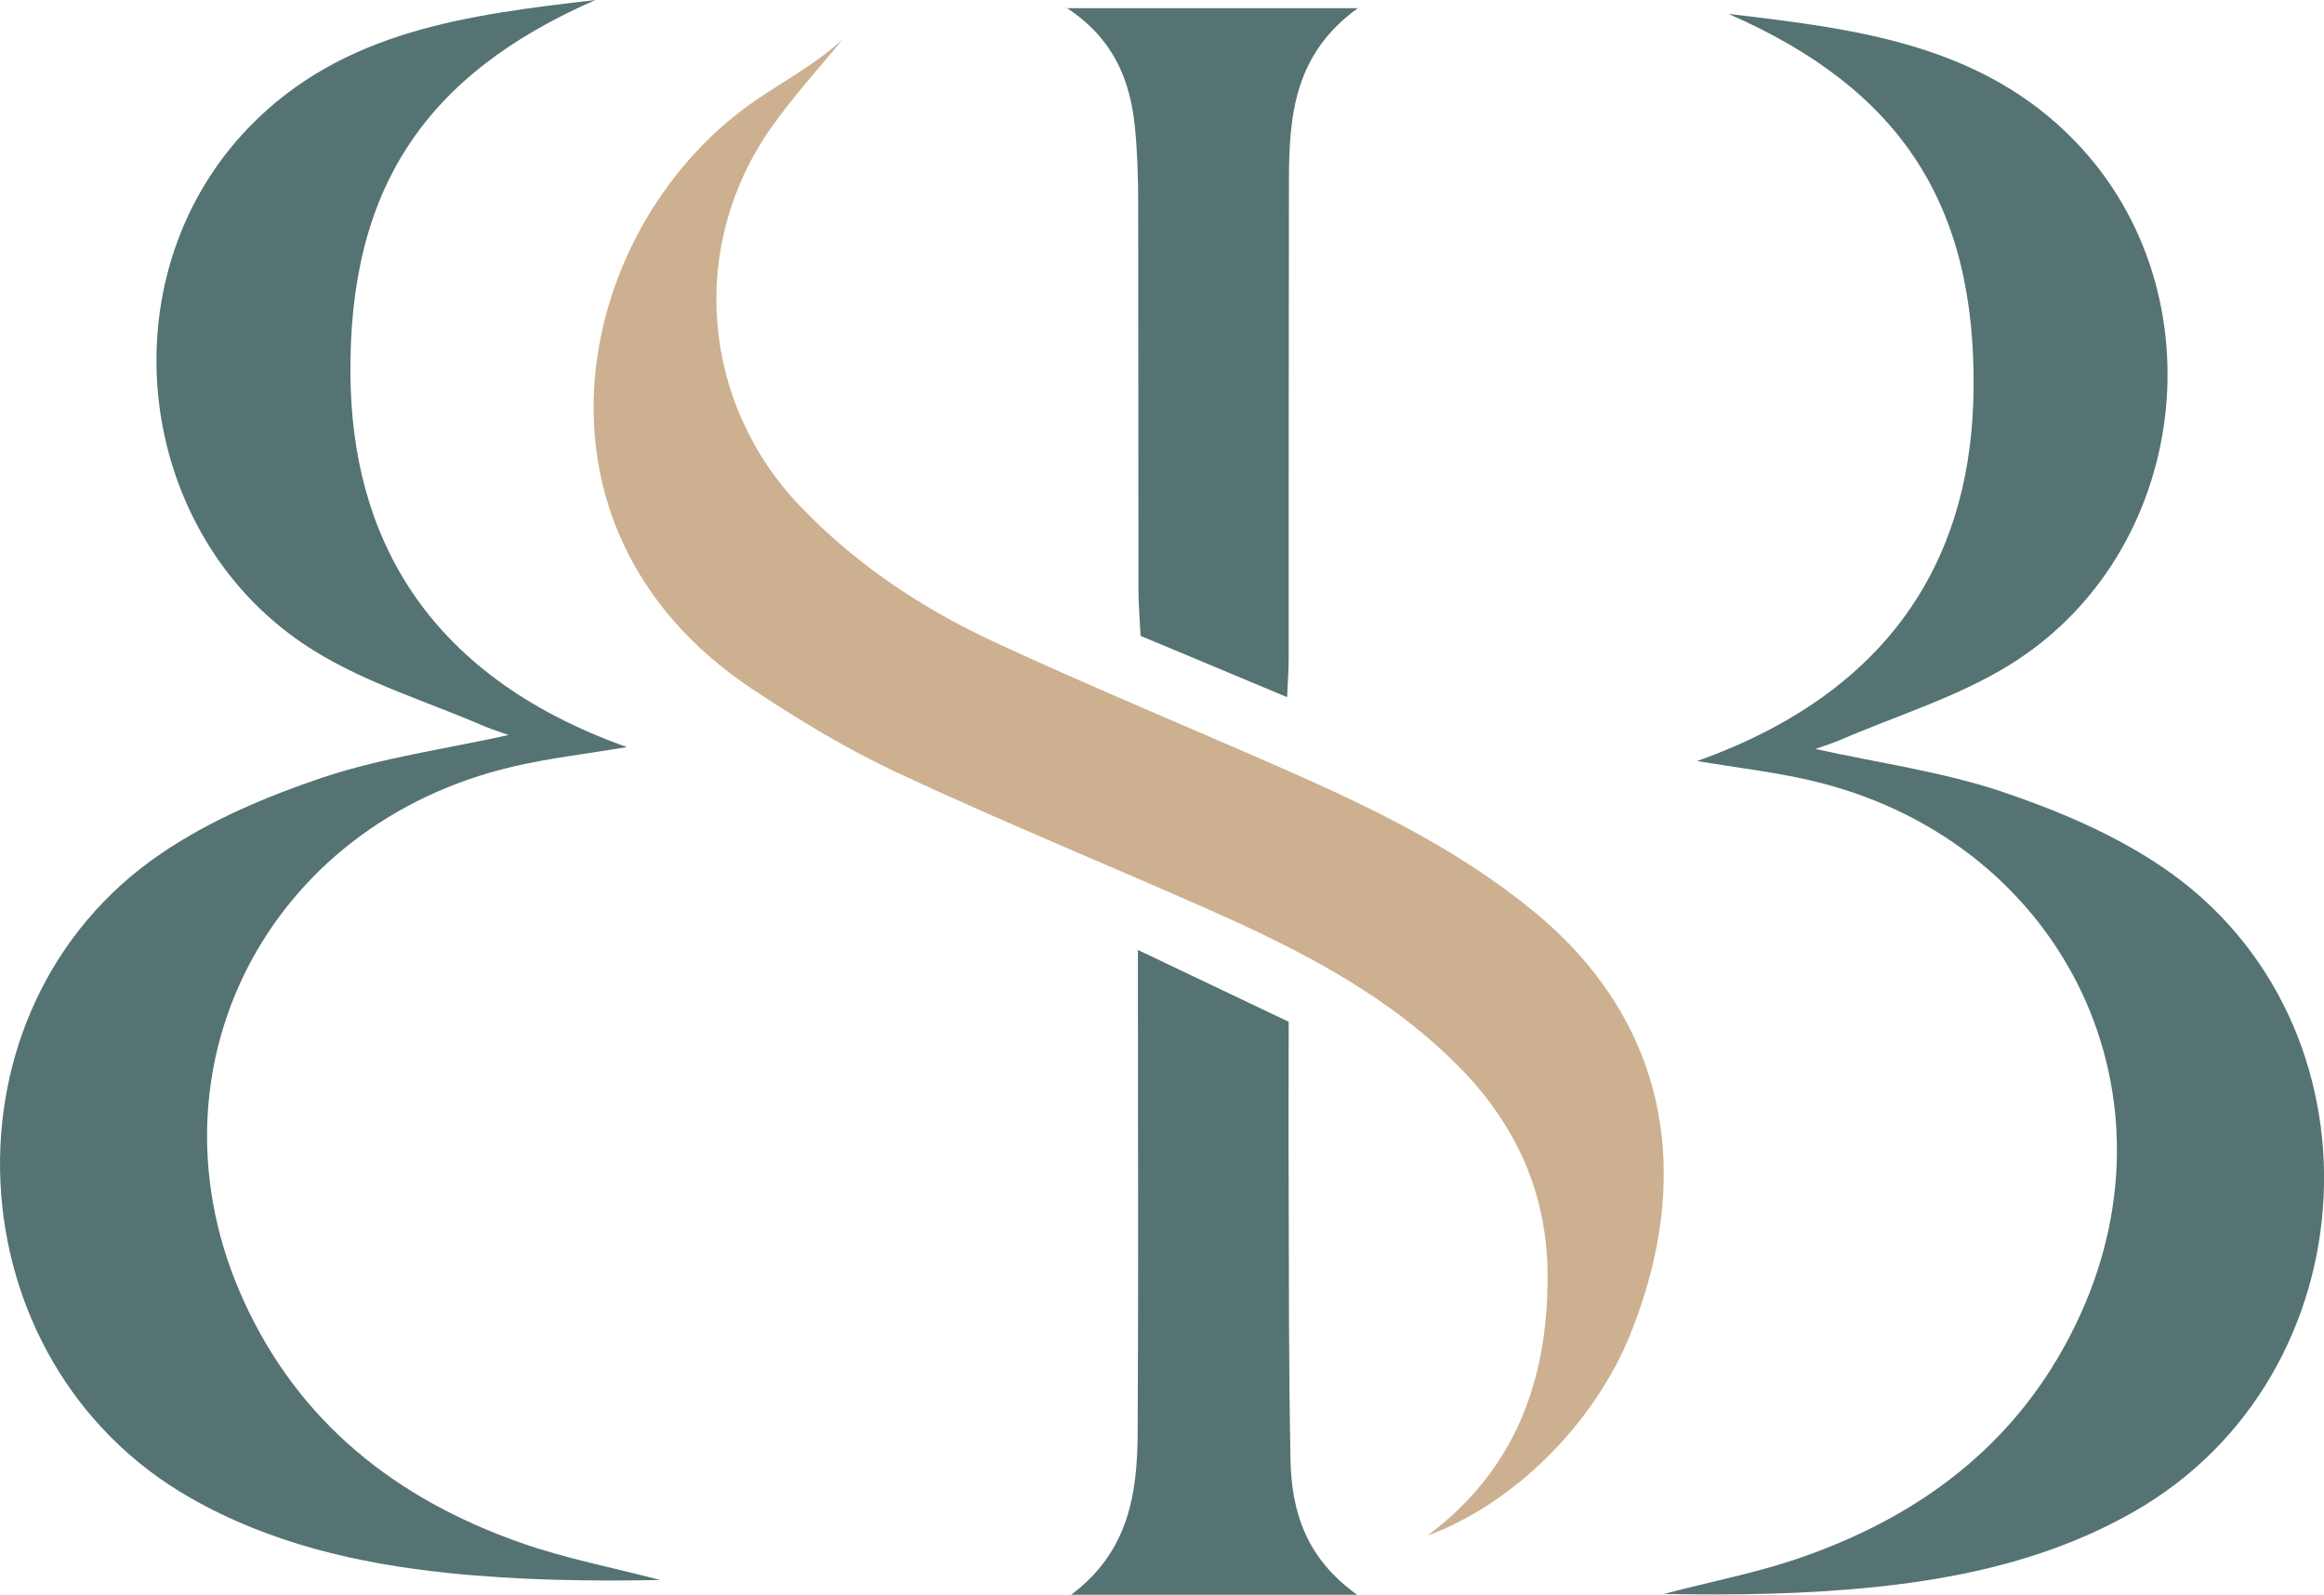
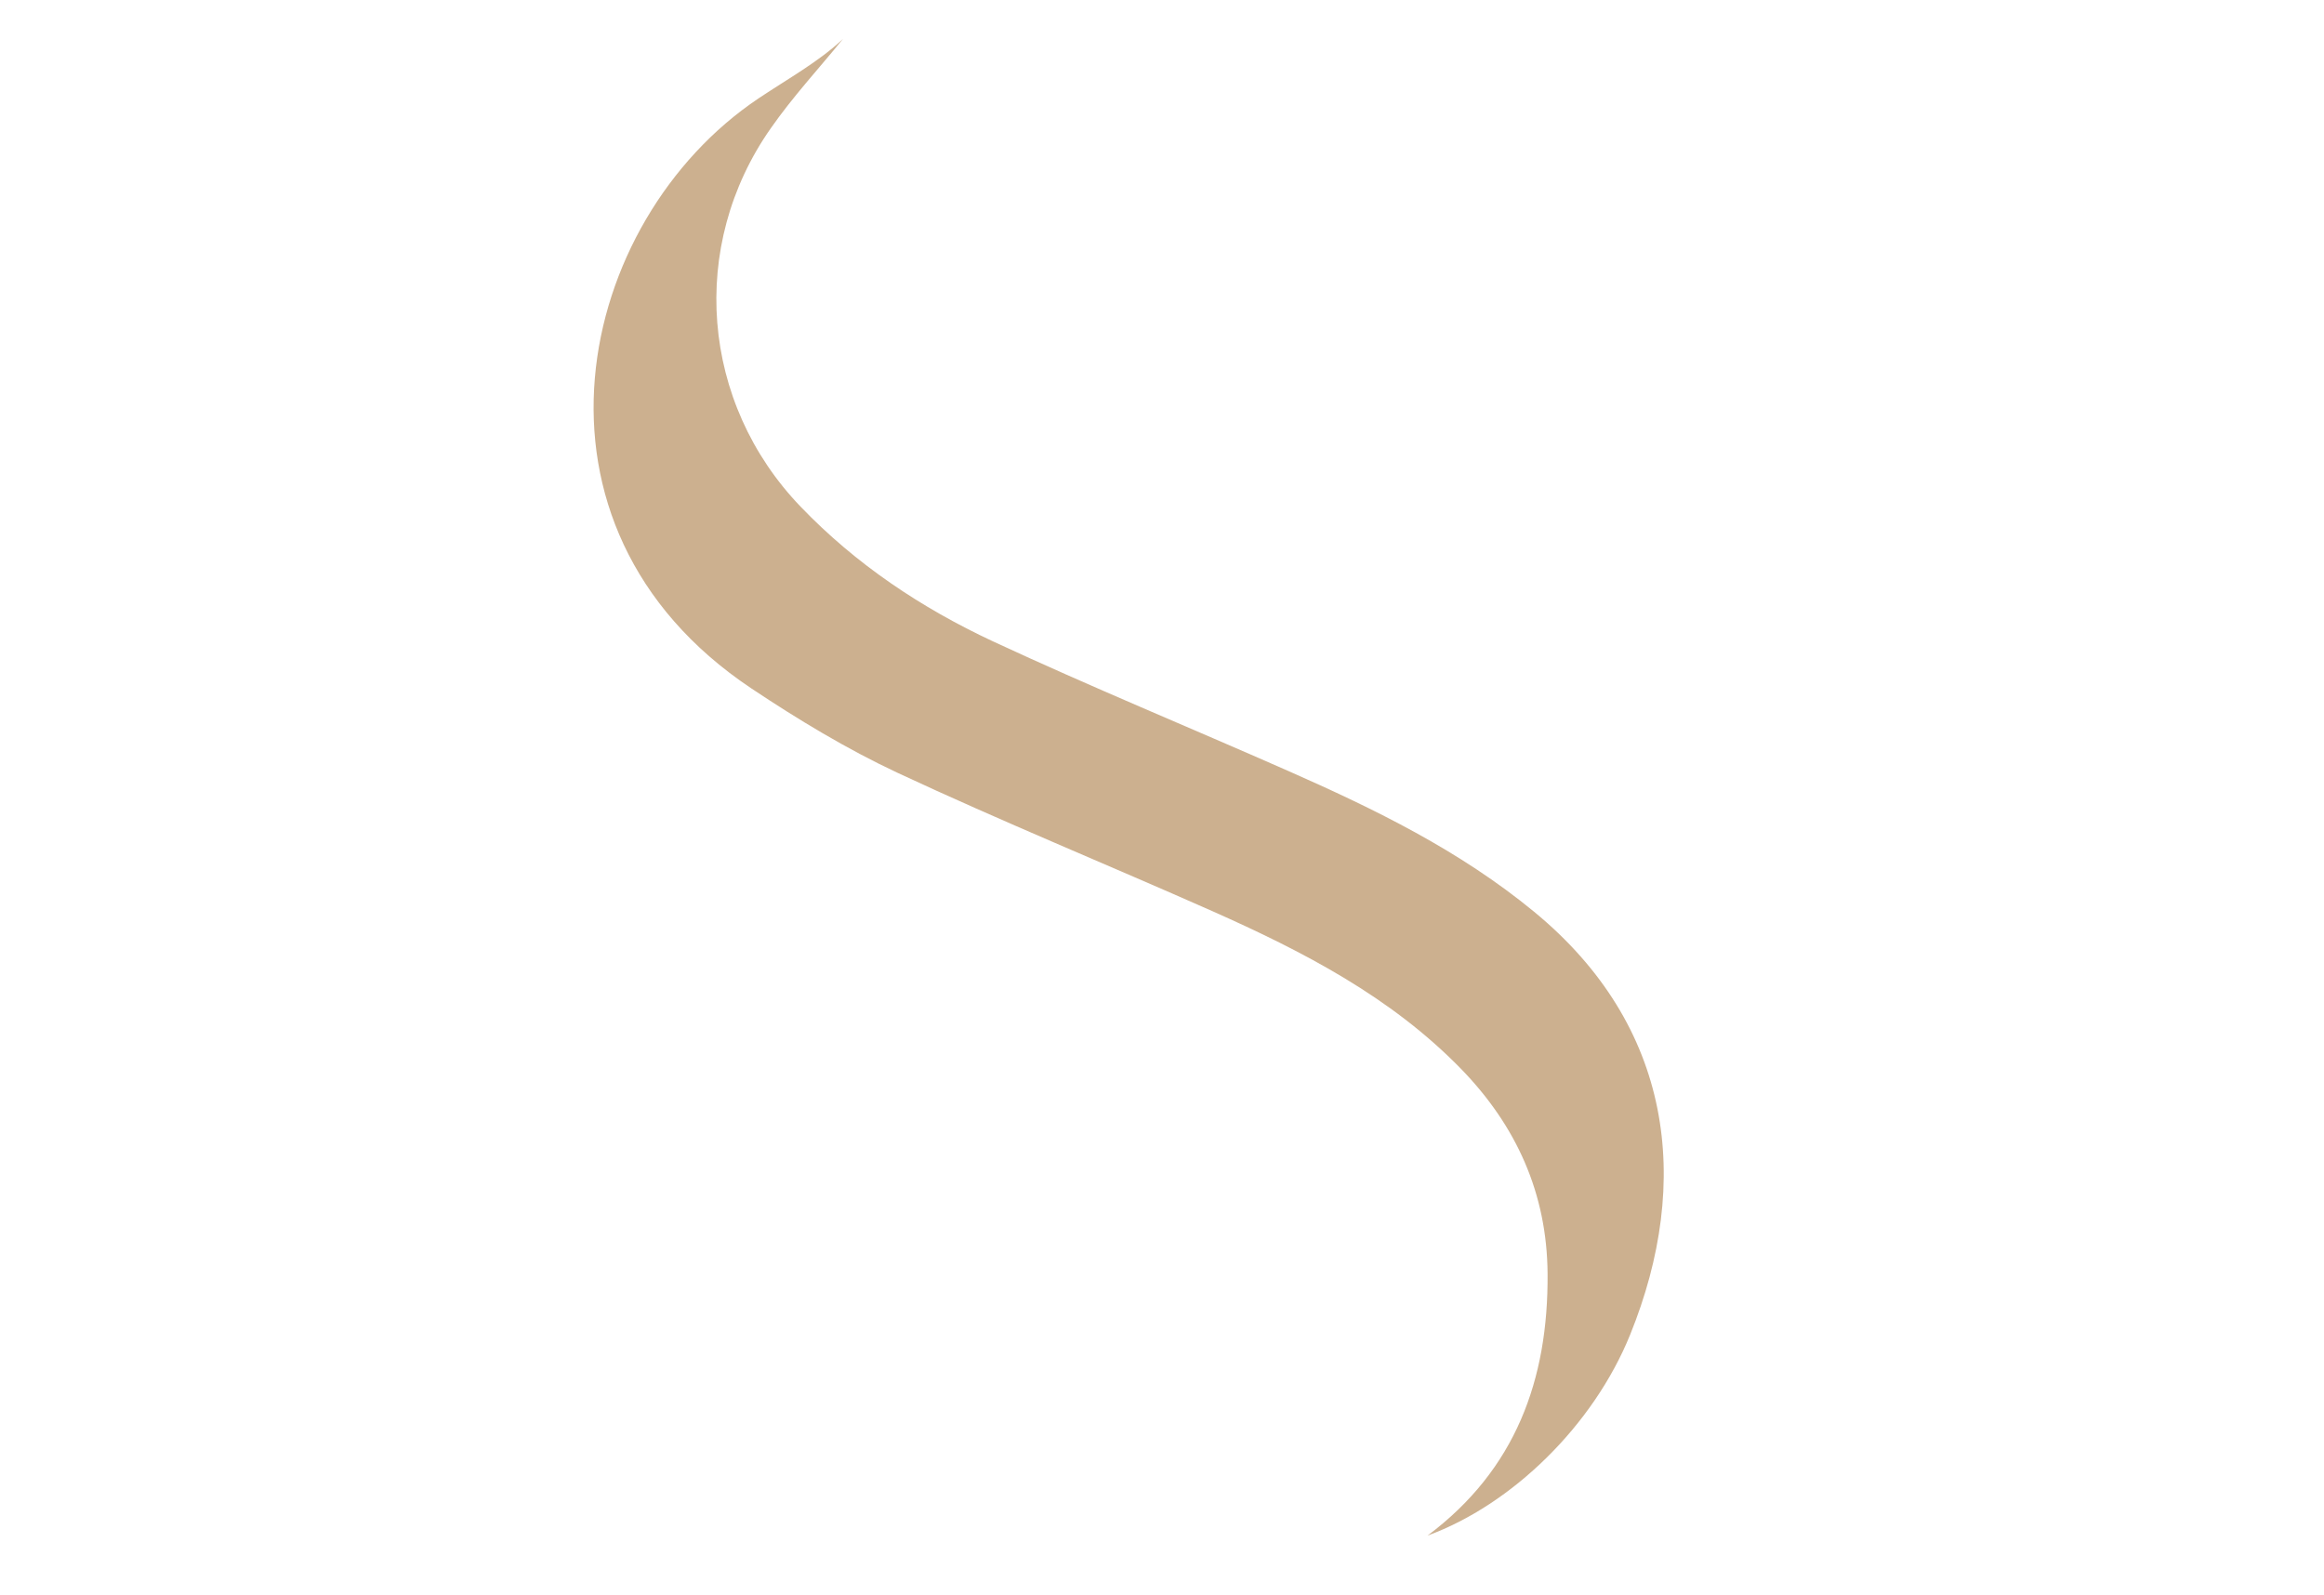
<svg xmlns="http://www.w3.org/2000/svg" version="1.1" id="Layer_1" x="0px" y="0px" width="883.3px" height="606.2px" viewBox="0 0 883.3 606.2" style="enable-background:new 0 0 883.3 606.2;" xml:space="preserve">
  <style type="text/css">
	.st0{fill:#557373;}
	.st1{fill:#CCB08F;}
</style>
  <g>
    <g id="EMq0fG.tif">
      <g>
-         <path class="st0" d="M810.9,574.7c-30.3,17.3-63.5,24.9-97.6,28.5c-26.8,2.8-53.9,3.2-80.9,2.7c17.7-4.7,35.9-8.1,53.1-14.2     c47.2-16.6,84.1-45.6,105.2-92c39.5-86.8-8.4-181.3-102.8-203.1c-13.4-3.1-27.1-4.7-42.9-7.3c78.7-28,104.5-82.8,105.1-141     C751,77.3,722,33.7,657,5.3c47.7,5.6,95.8,11.3,131.6,48.3c55.9,57.7,43.6,157-24.9,199.2c-19.9,12.3-43.1,19.3-64.8,28.7     c-2.9,1.2-5.9,2.1-8.9,3.2c24,5.3,47.9,8.6,70.5,16.1c21.4,7.2,43,16.3,61.5,28.9C908.7,388.6,902.1,522.8,810.9,574.7z" />
        <g>
          <path class="st1" d="M619.6,507.3c-14,34.6-45,64.7-77,76.4c33.4-25,45.9-59.2,45.6-99.5c-0.2-30.6-11.9-56.3-32.9-77.9      c-26.7-27.4-60-44.6-94.4-59.9c-39.9-17.7-80.3-34.2-119.9-52.7c-19.2-9-37.7-20.2-55.4-32c-92.9-62-66.7-177.8,2.7-224.3      c11.2-7.5,23-14,32.1-22.6c-9.2,11.3-19.1,22-27.4,33.9c-31.5,44.8-26.6,104.5,11.3,143.9c21,21.9,45.9,38.5,73.1,51.2      c37,17.2,74.7,32.7,112.1,49.2c33.1,14.6,65.3,30.3,93.6,53.6C635.7,389.9,643.2,449,619.6,507.3z" />
-           <path class="st0" d="M516.1,3.1C491.9,20.5,490,44,489.9,68c-0.1,60.8-0.1,121.5-0.1,182.3c0,4.1-0.3,8.1-0.6,14.7      c-19.6-8.2-37.3-15.6-55.7-23.3c-0.3-6.3-0.8-11.9-0.8-17.4c-0.1-48.9,0-97.8-0.1-146.7c0-10-0.3-20-1.3-29.9      c-1.9-17.3-7.9-32.8-25.7-44.6H516.1z" />
-           <path class="st0" d="M515.8,606.2H407.1c21.9-16.3,25.2-38.5,25.3-61.6c0.3-54.1,0.1-108.3,0.1-162.4v-21.1      c21.1,10.1,39.1,18.6,57.3,27.3c0,22-0.1,42.3,0,62.7c0.1,34.7,0,69.3,0.7,104C490.9,574.7,496.5,592.4,515.8,606.2z" />
        </g>
      </g>
    </g>
-     <path class="st0" d="M72.4,569.4c30.3,17.3,63.5,24.9,97.6,28.5c26.8,2.8,53.9,3.2,80.9,2.7c-17.7-4.7-35.9-8.1-53.1-14.2   c-47.2-16.6-84.1-45.6-105.2-92c-39.5-86.8,8.4-181.3,102.8-203.1c13.4-3.1,27.1-4.7,42.9-7.3c-78.7-28-104.5-82.8-105.1-141   C132.4,72,161.3,28.4,226.3,0c-47.7,5.6-95.8,11.3-131.6,48.3c-55.9,57.7-43.6,157,24.9,199.2c19.9,12.3,43.1,19.3,64.8,28.7   c2.9,1.2,5.9,2.1,8.9,3.2c-24,5.3-47.9,8.6-70.5,16.1c-21.4,7.2-43,16.3-61.5,28.9C-25.4,383.3-18.7,517.5,72.4,569.4z" />
  </g>
</svg>